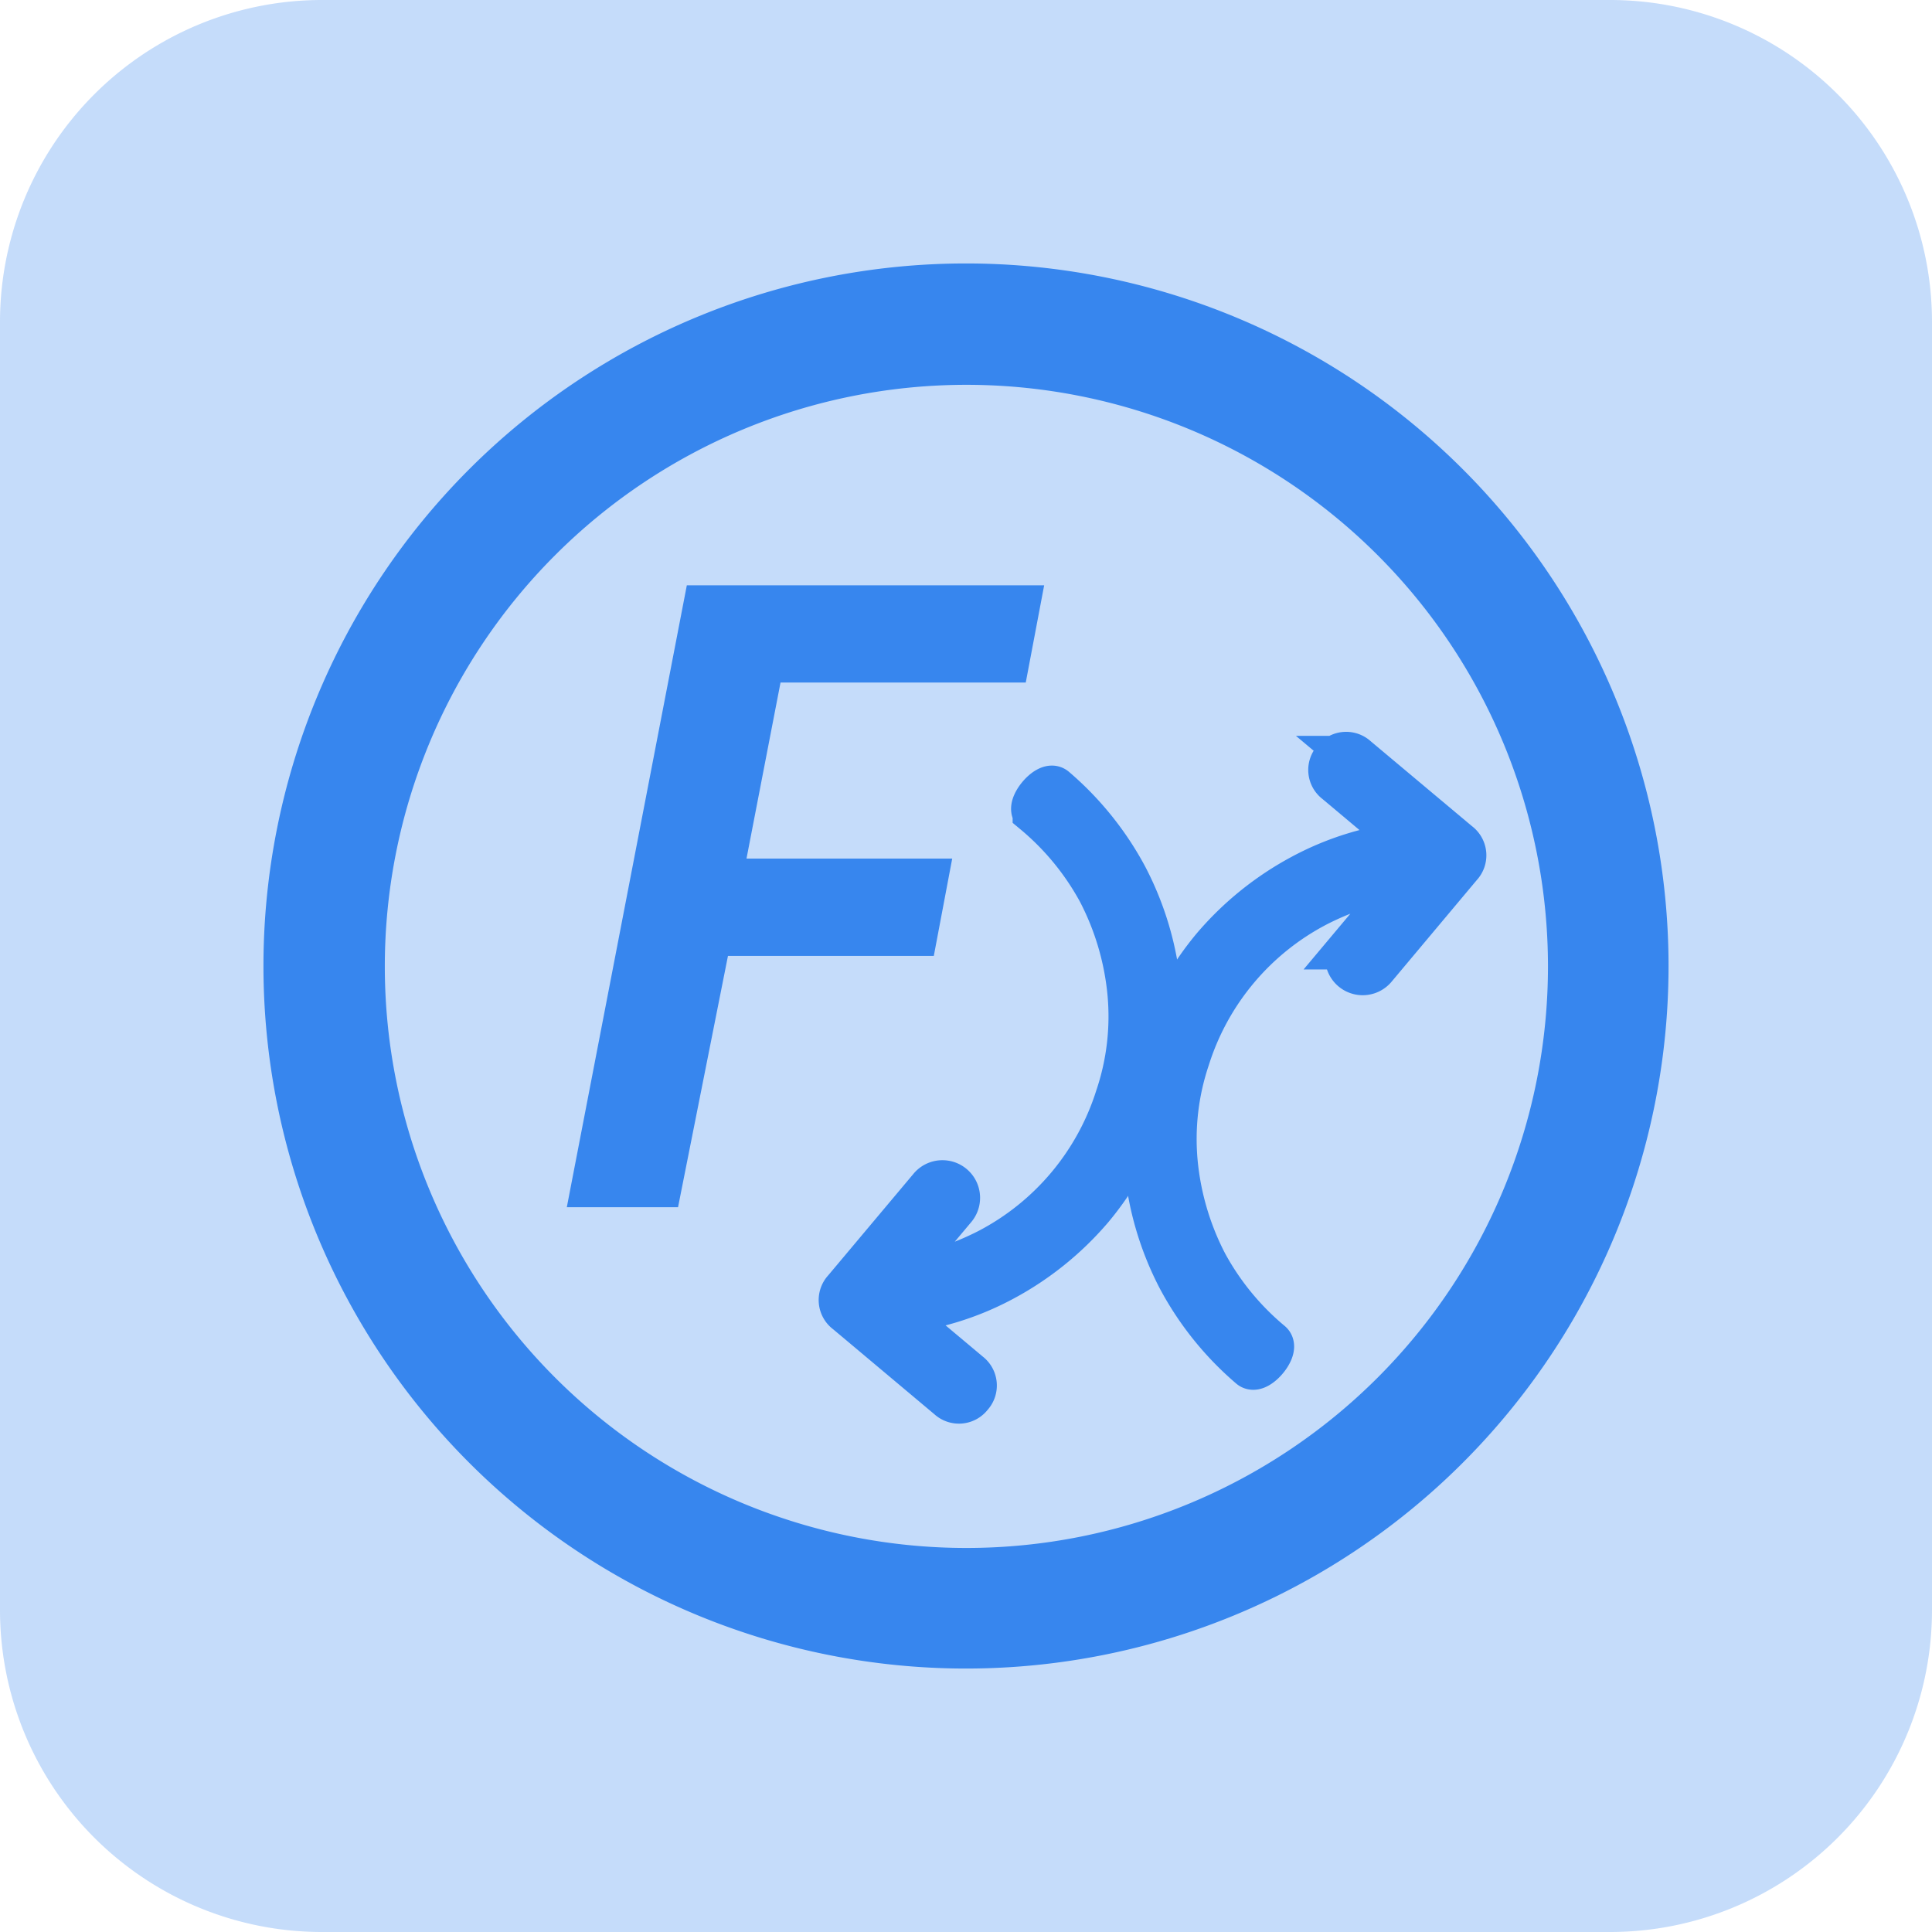
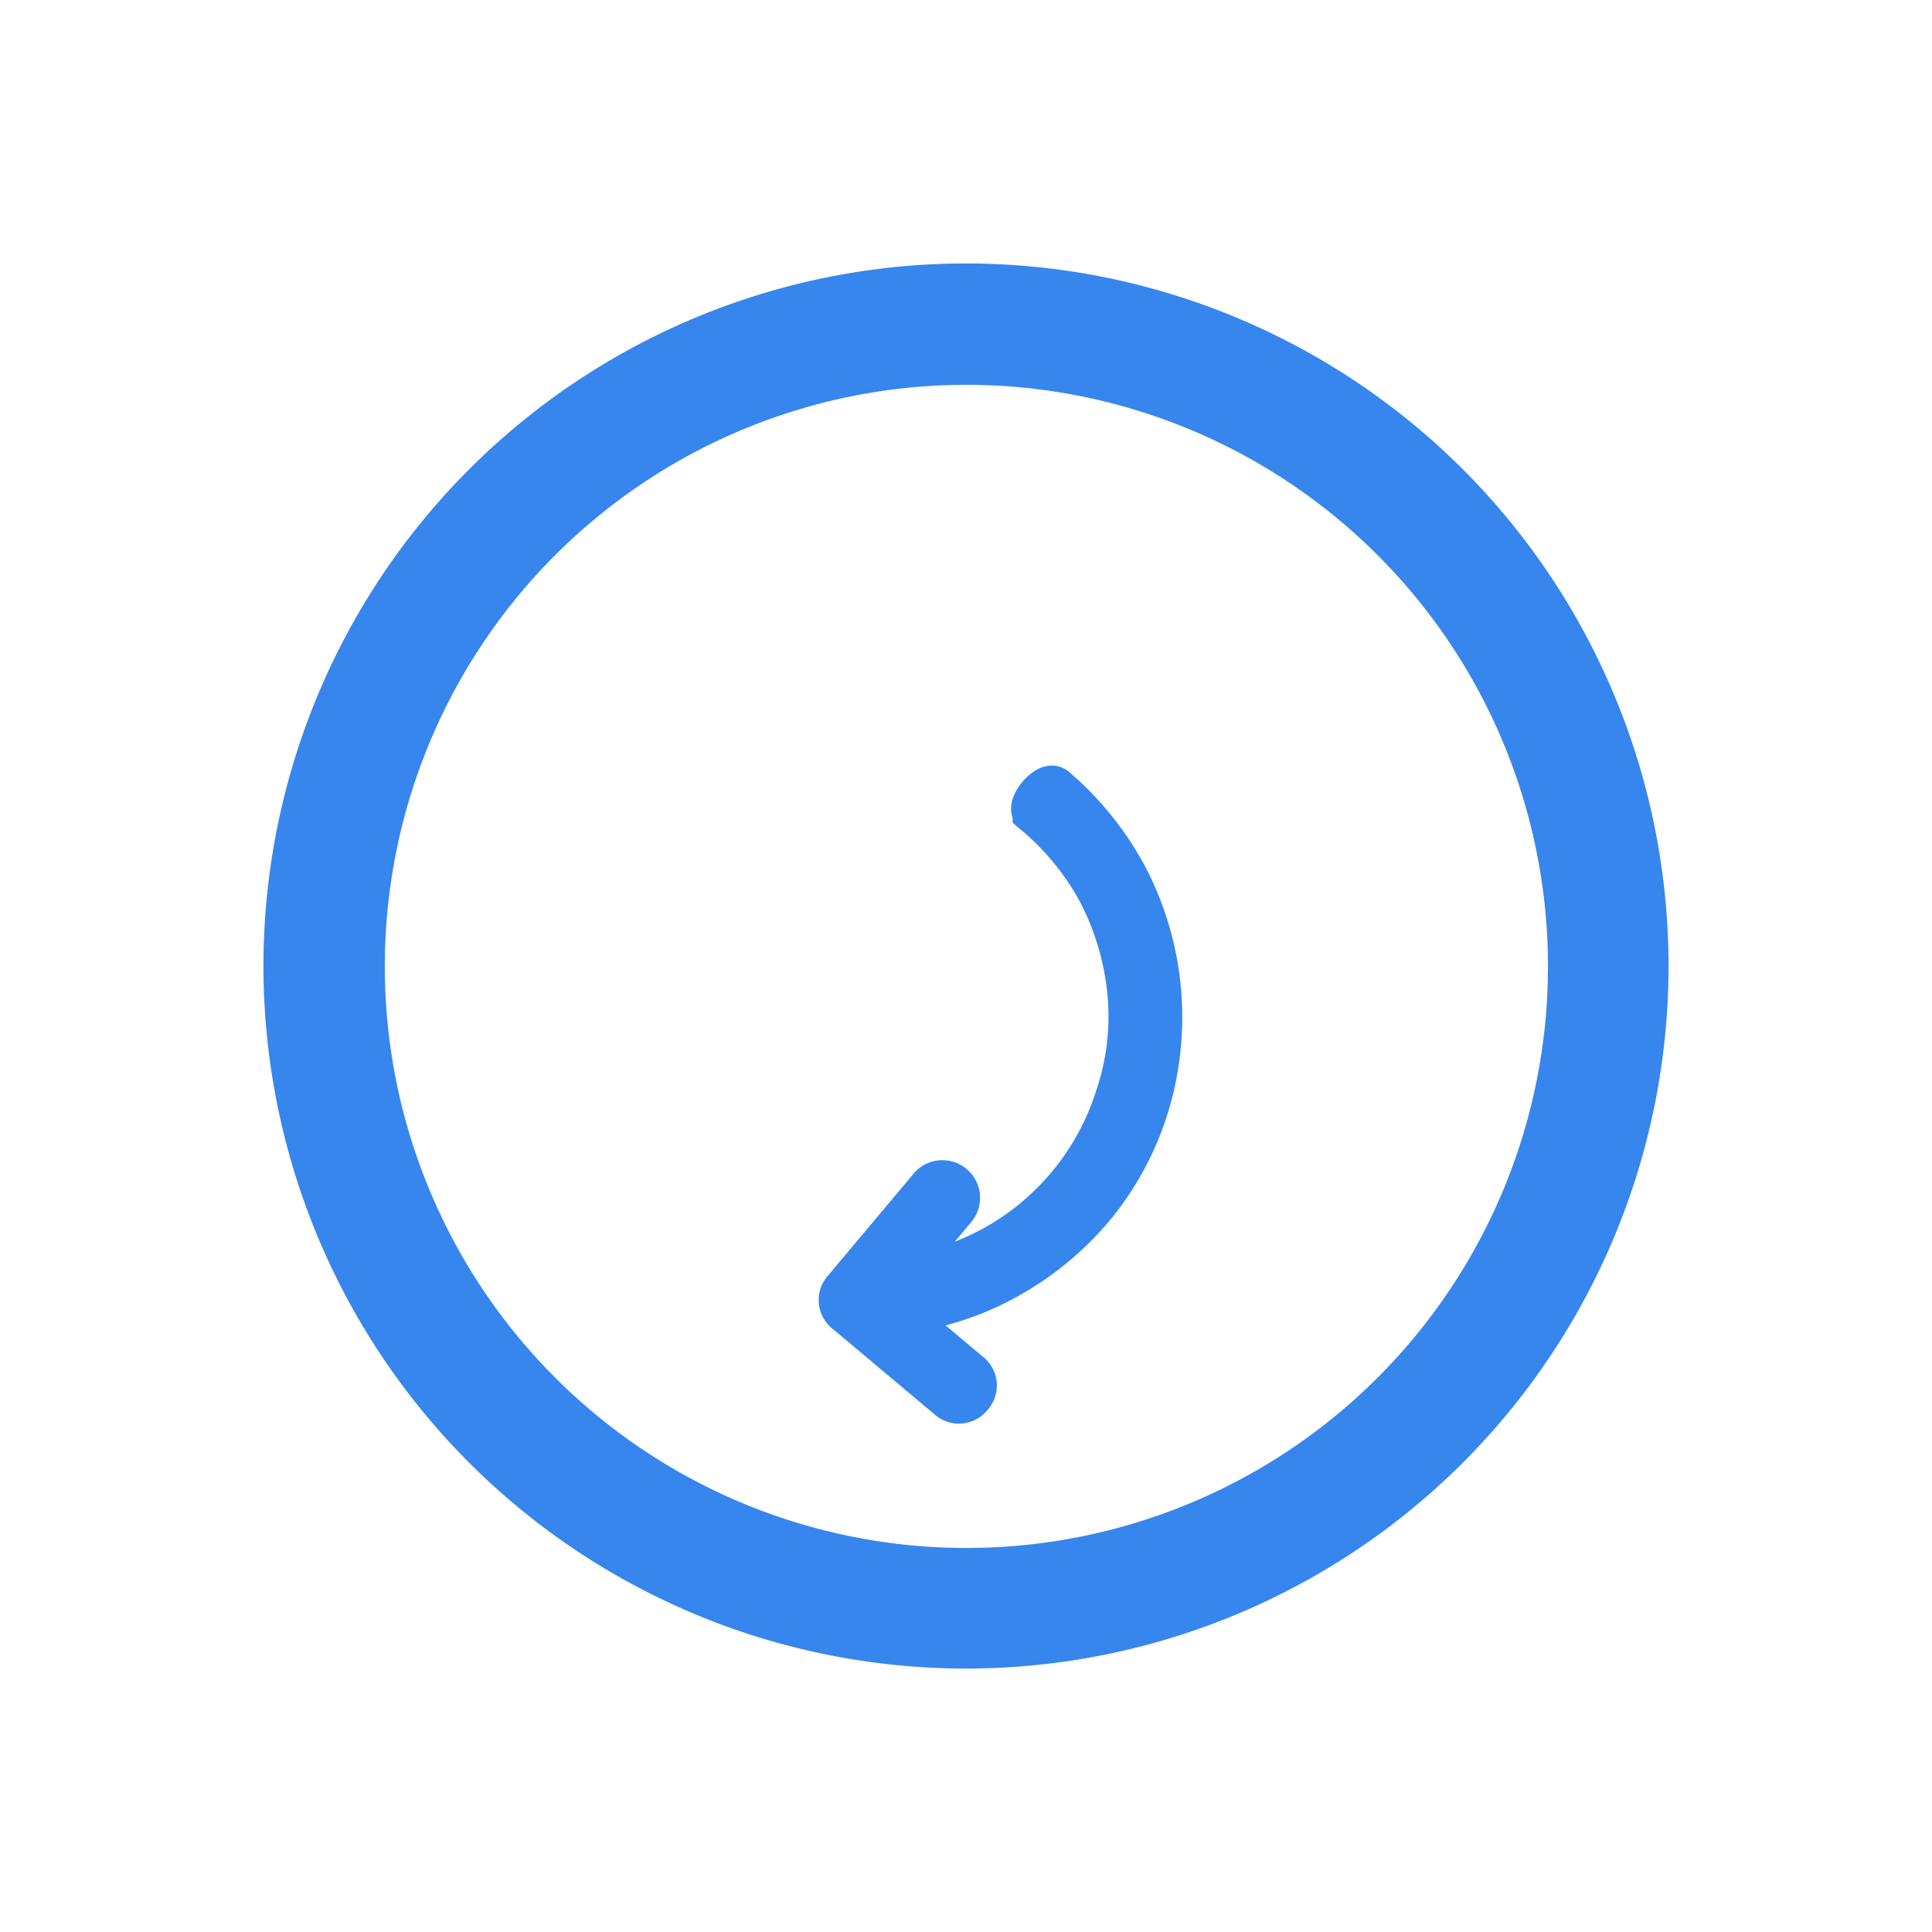
<svg xmlns="http://www.w3.org/2000/svg" width="44" height="44">
-   <path d="M7.333 0h29.334A7.333 7.333 0 0 1 44 7.333v29.334A7.333 7.333 0 0 1 36.667 44H7.333A7.333 7.333 0 0 1 0 36.667V7.333A7.333 7.333 0 0 1 7.333 0z" fill="rgba(55,134,238,0.29)" />
  <g fill="#3786ee">
    <path d="M22 38a16 16 0 1 1 16-16 16 16 0 0 1-16 16zm0-29.236A13.245 13.245 0 1 0 35.254 22 13.245 13.245 0 0 0 22 8.764z" />
    <g stroke="#3786ee">
-       <path d="M28.938 30.582a6.185 6.185 0 0 1-1.476-1.796 6.294 6.294 0 0 1-.683-2.298 5.748 5.748 0 0 1 .274-2.381 5.962 5.962 0 0 1 2.938-3.501 6.593 6.593 0 0 1 2.146-.668l-1.376 1.64a.357.357 0 1 0 .547.46l1.95-2.326a.337.337 0 0 0-.047-.506l-2.322-1.947a.337.337 0 0 0-.502.044.337.337 0 0 0 .044.503l1.668 1.4a6.524 6.524 0 0 0-2.443.746 6.967 6.967 0 0 0-2.013 1.62 6.685 6.685 0 0 0-1.246 2.264 6.9 6.9 0 0 0-.297 2.687 6.9 6.9 0 0 0 .759 2.594 6.967 6.967 0 0 0 1.62 2.013c.164.137.623-.41.459-.548z" />
      <path d="M23.562 18.505a6.186 6.186 0 0 1 1.475 1.797 6.295 6.295 0 0 1 .682 2.298 5.749 5.749 0 0 1-.274 2.382 5.963 5.963 0 0 1-2.938 3.5 6.594 6.594 0 0 1-2.147.668l1.377-1.64a.357.357 0 0 0-.547-.46l-1.952 2.325a.337.337 0 0 0 .048.507l2.321 1.948a.337.337 0 0 0 .503-.044.337.337 0 0 0-.044-.503l-1.668-1.4a6.525 6.525 0 0 0 2.444-.746 6.968 6.968 0 0 0 2.013-1.62 6.686 6.686 0 0 0 1.247-2.264 6.9 6.9 0 0 0 .297-2.687 6.9 6.9 0 0 0-.759-2.595 6.968 6.968 0 0 0-1.62-2.013c-.164-.138-.623.41-.458.547z" stroke-width="1" />
    </g>
-     <path d="m12.909 27.493 2.733-14.163h8.138l-.419 2.214h-5.585l-.775 4.01h4.685l-.419 2.216h-4.688l-1.137 5.723z" />
  </g>
</svg>